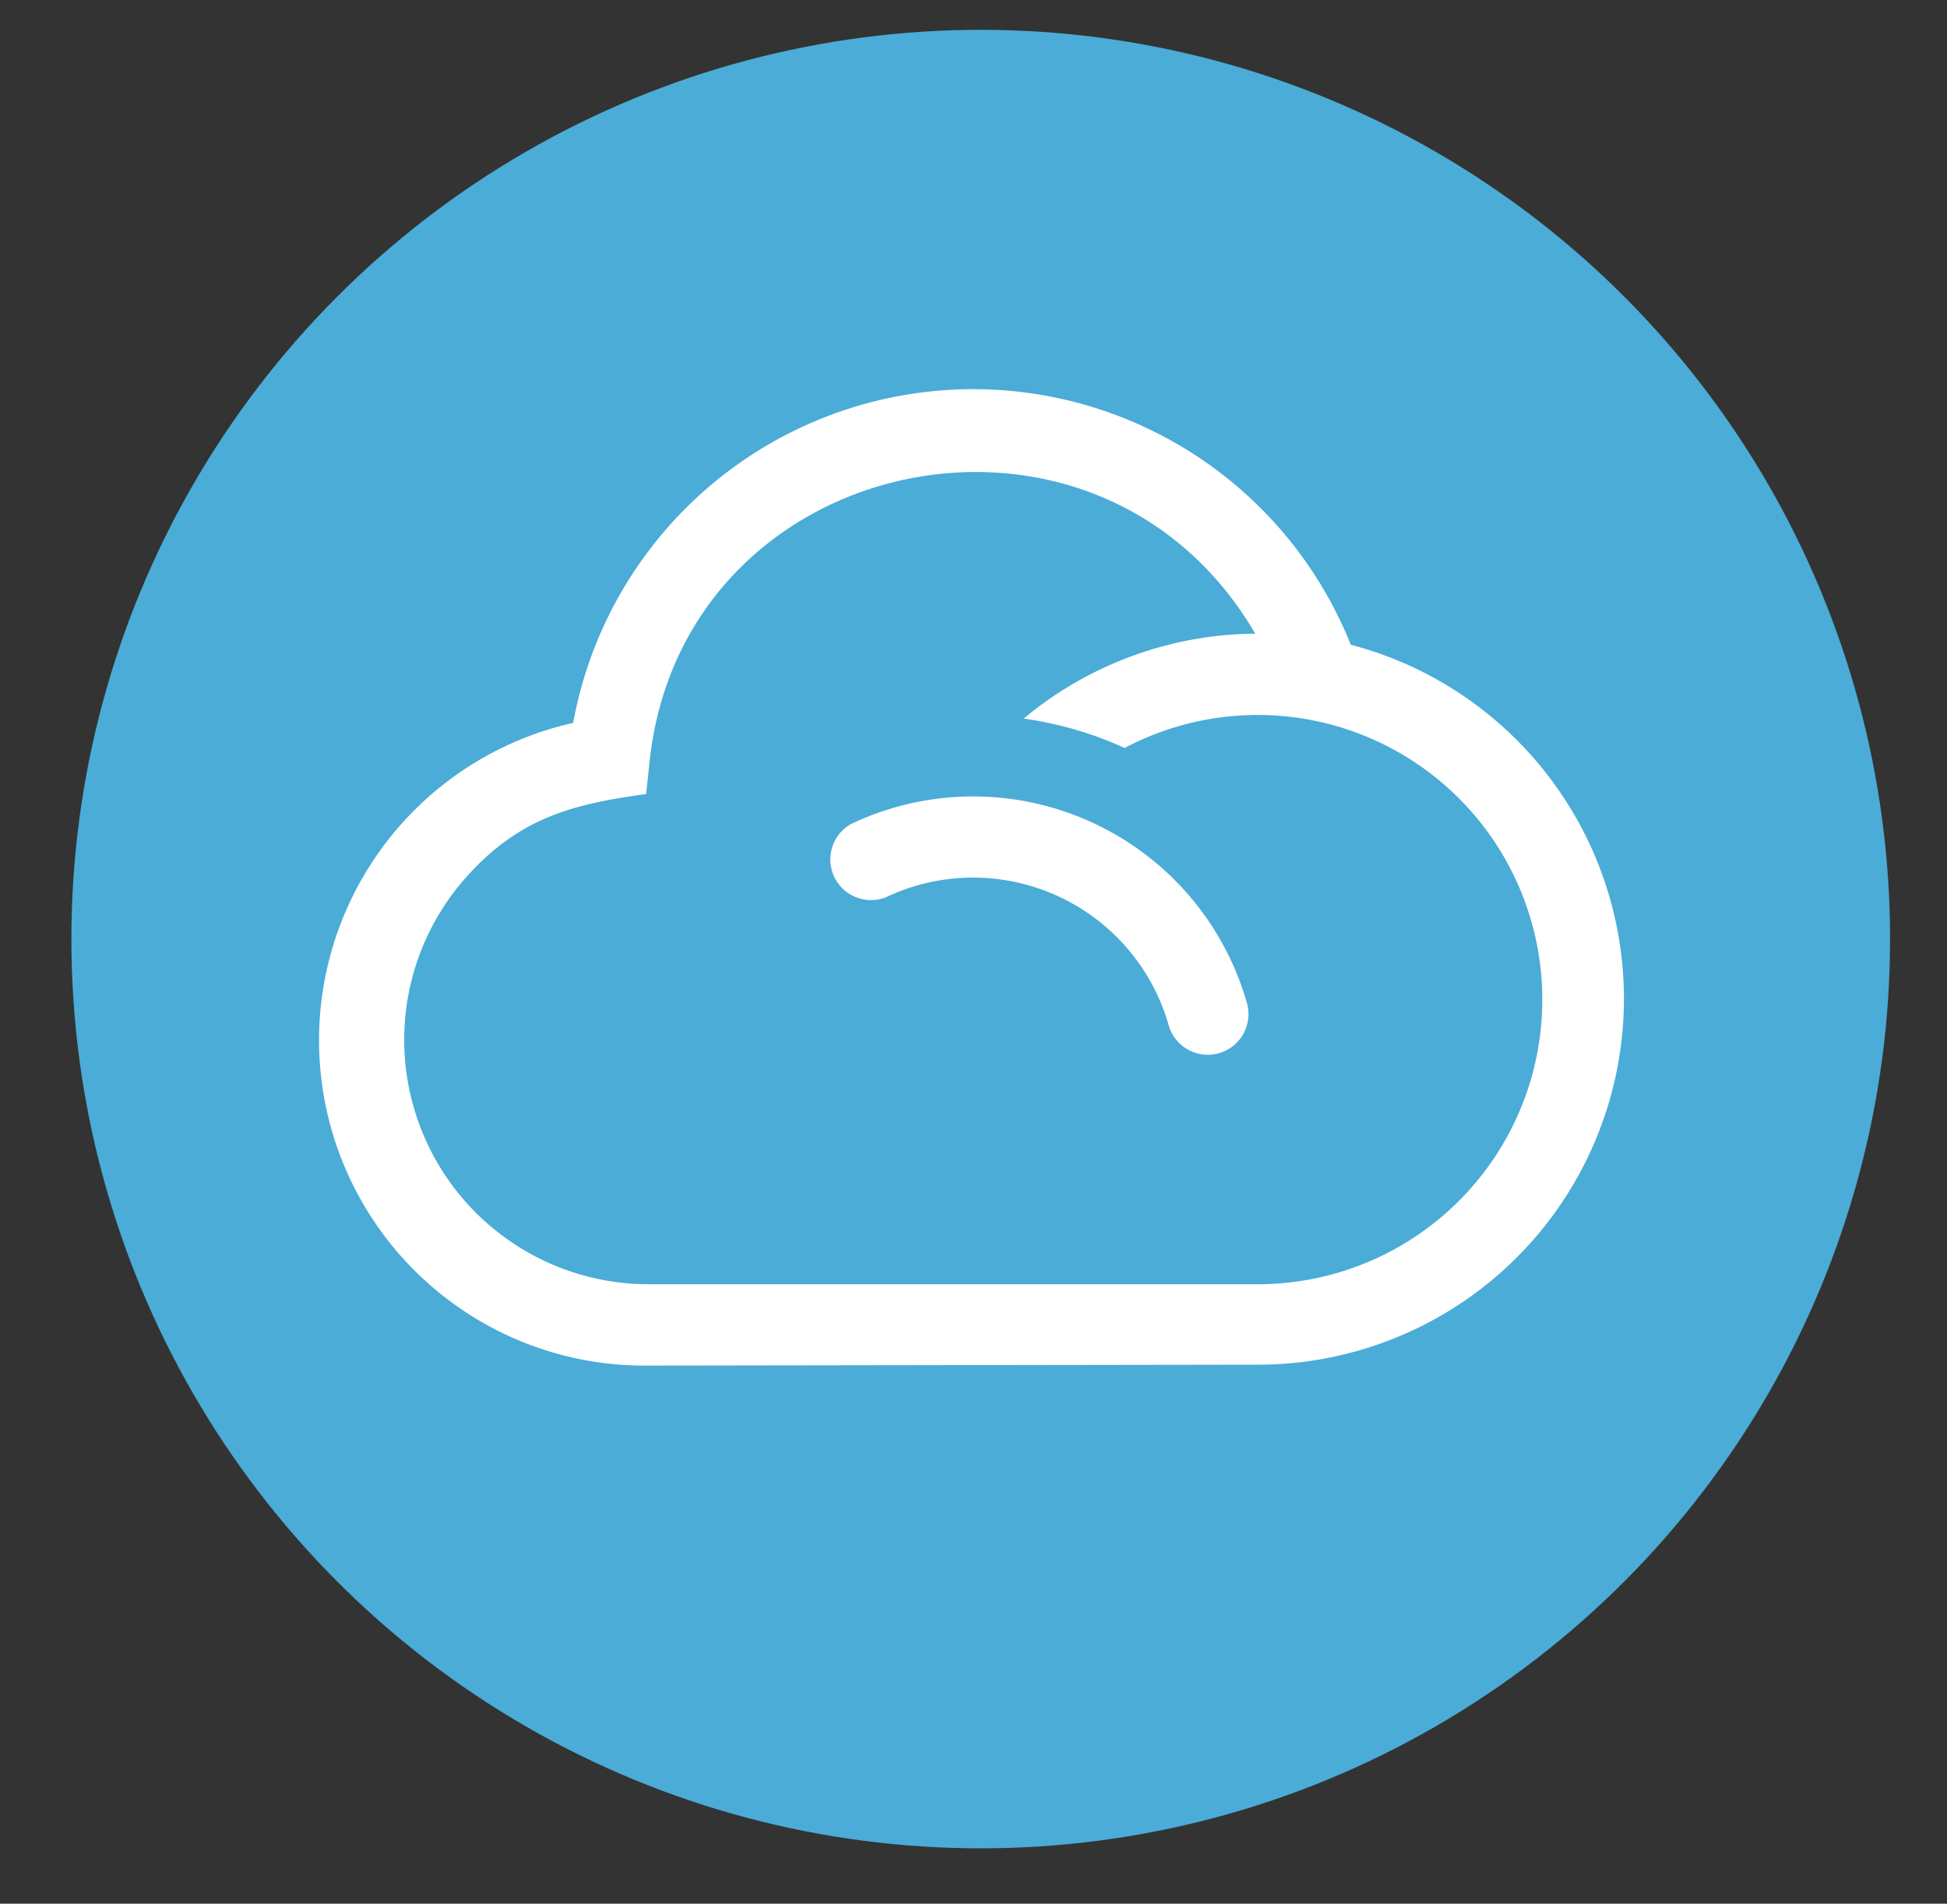
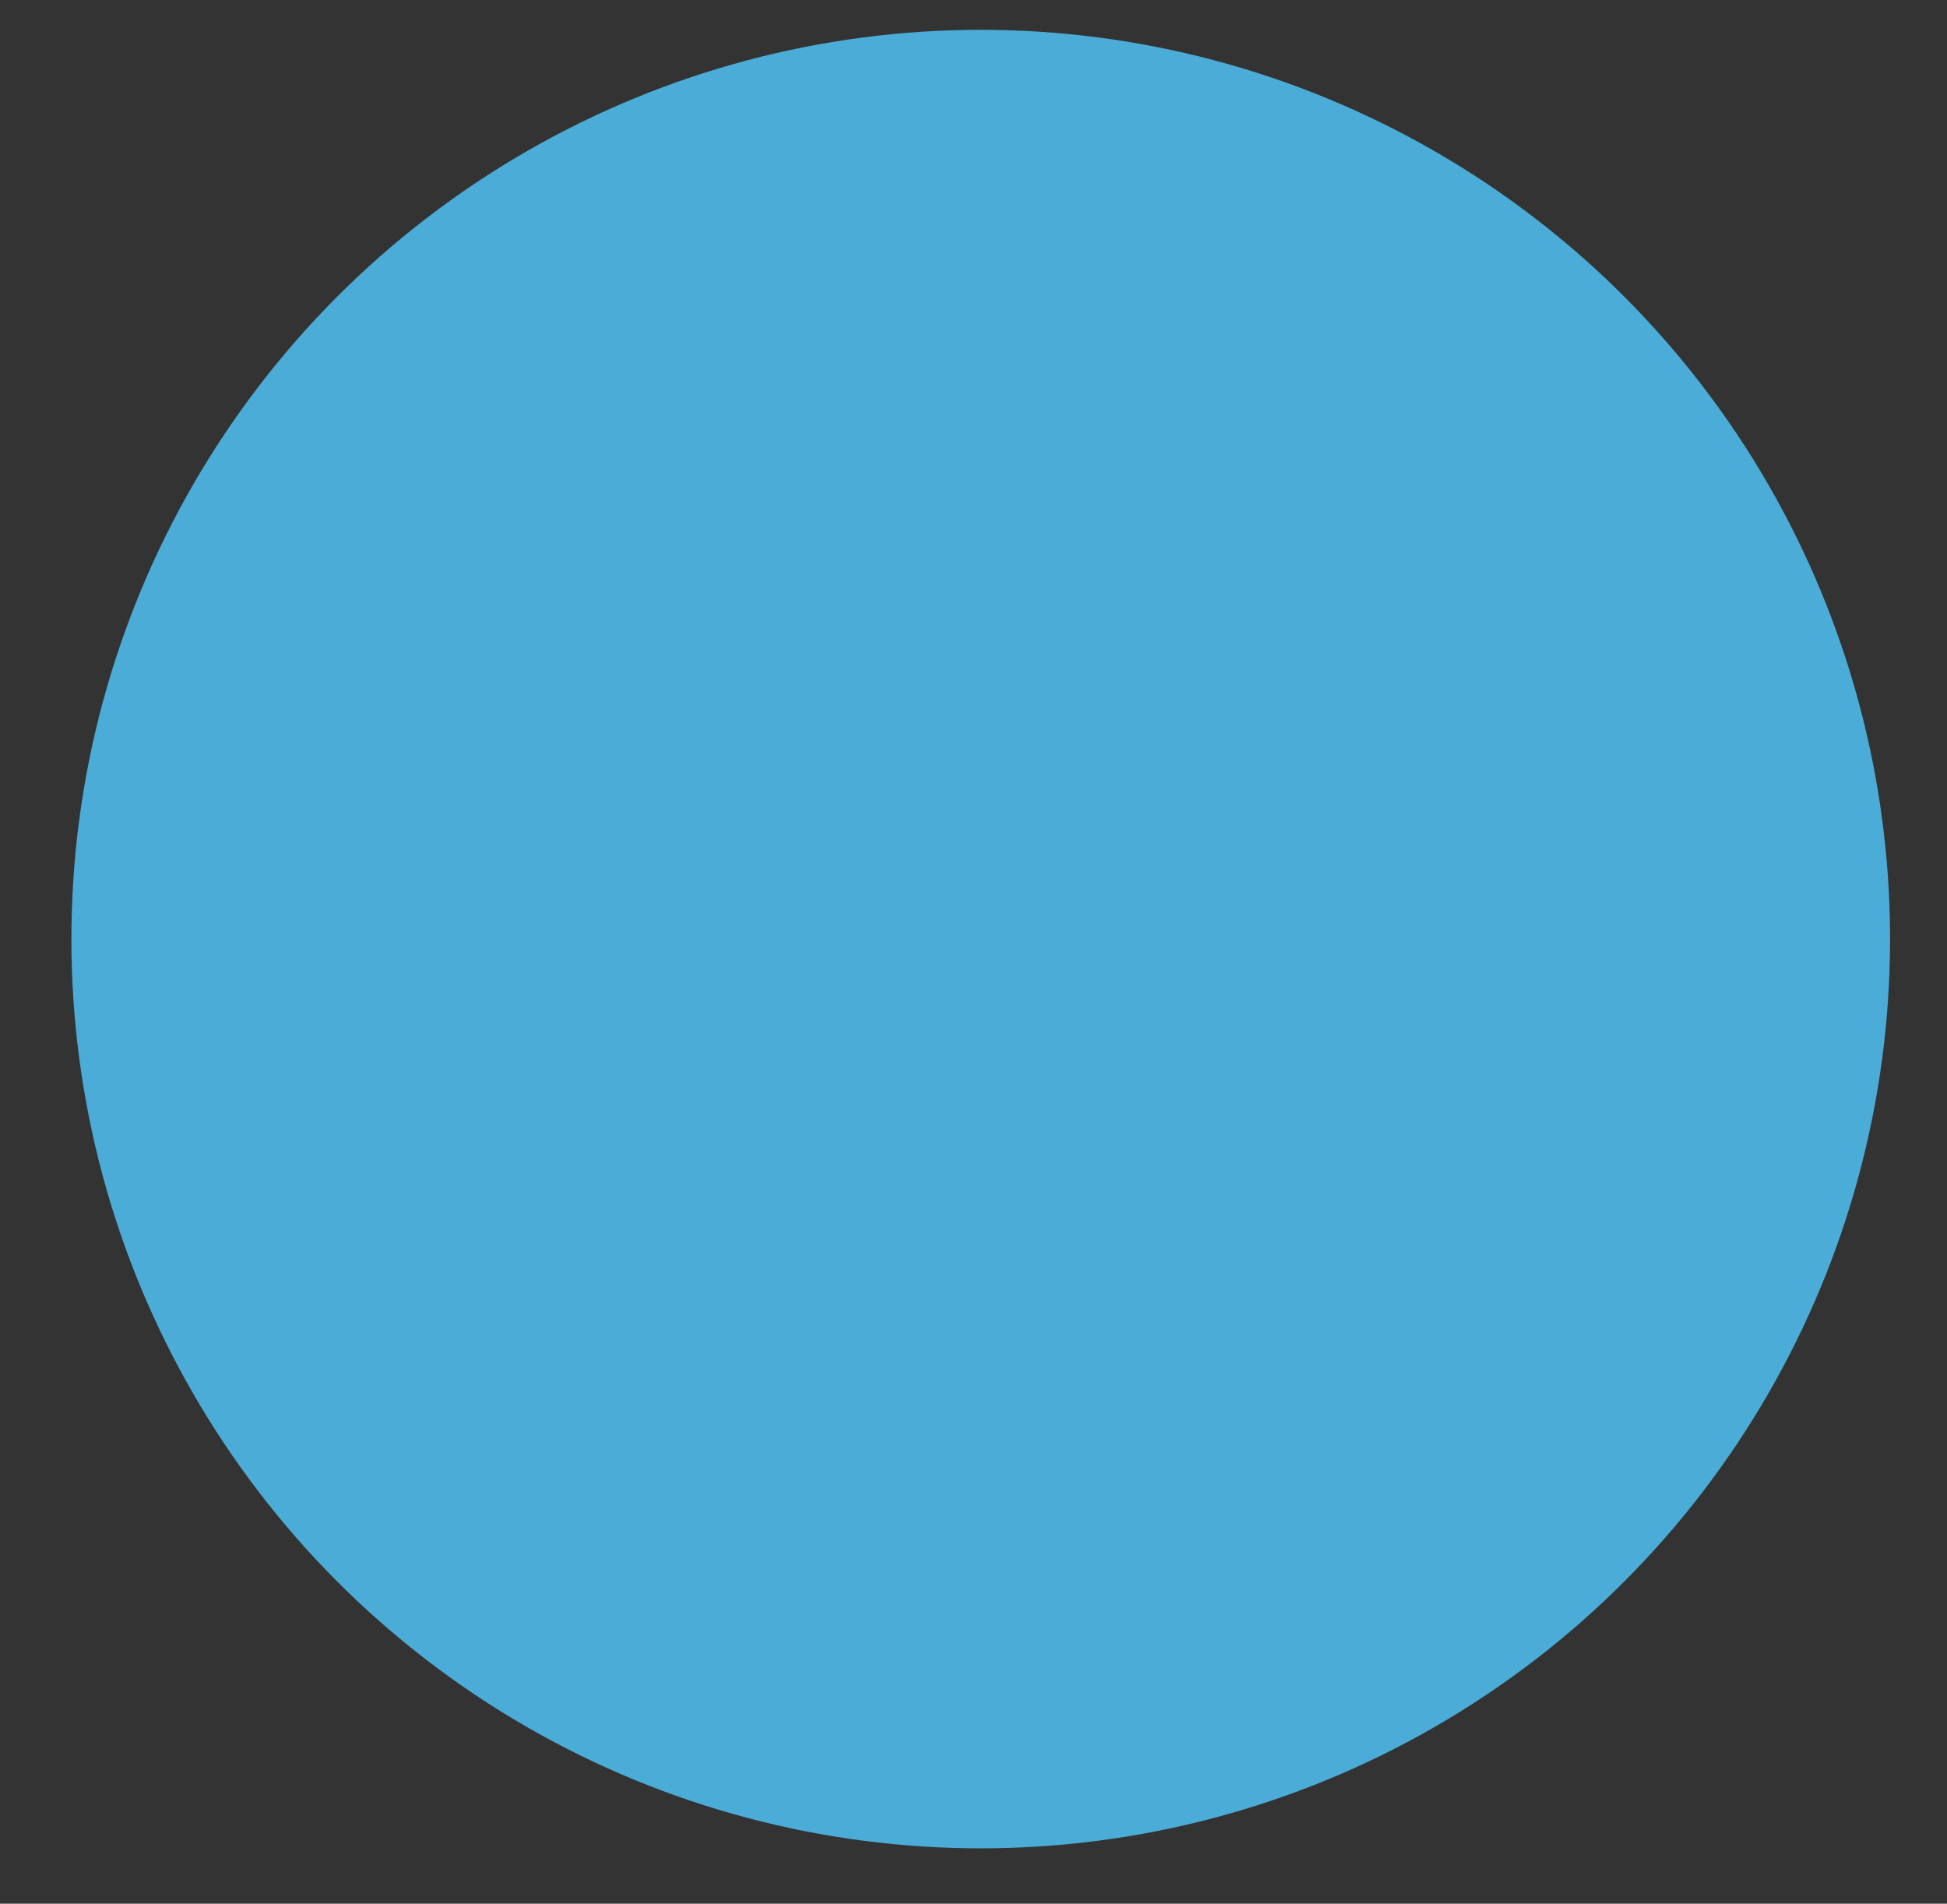
<svg xmlns="http://www.w3.org/2000/svg" viewBox="0 0 86.18 84.27">
  <rect x="0" y="0" width="86.18" height="84.27" fill="#333333" stroke="none" />
  <defs>
    <style>.cls-1{fill:#4aacd7;}.cls-2{fill:#fff;}</style>
  </defs>
  <g id="Layer_5" data-name="Layer 5">
    <circle class="cls-1" cx="43.41" cy="41.57" r="40.25" />
  </g>
  <g id="icons">
-     <path class="cls-2" d="M45.31,31.81a16.2,16.2,0,0,1,10.25-3.76c-7-12-25.39-8.1-26.81,5.7l-.15,1.4c-3.3.45-5.69,1.07-8.07,3.8a10.82,10.82,0,0,0,8.15,17.9h27a12.6,12.6,0,1,0-5.9-23.74,16.12,16.12,0,0,0-4.47-1.3m-6.1,7.91a1.8,1.8,0,0,1-1.53-3.25,12.6,12.6,0,0,1,17.51,7.92,1.8,1.8,0,0,1-3.46,1A9,9,0,0,0,39.21,39.72ZM28.68,60.45A14.4,14.4,0,0,1,25.37,32a18,18,0,0,1,34.42-3.46,16.2,16.2,0,0,1-4.11,31.87Z" />
-   </g>
+     </g>
</svg>